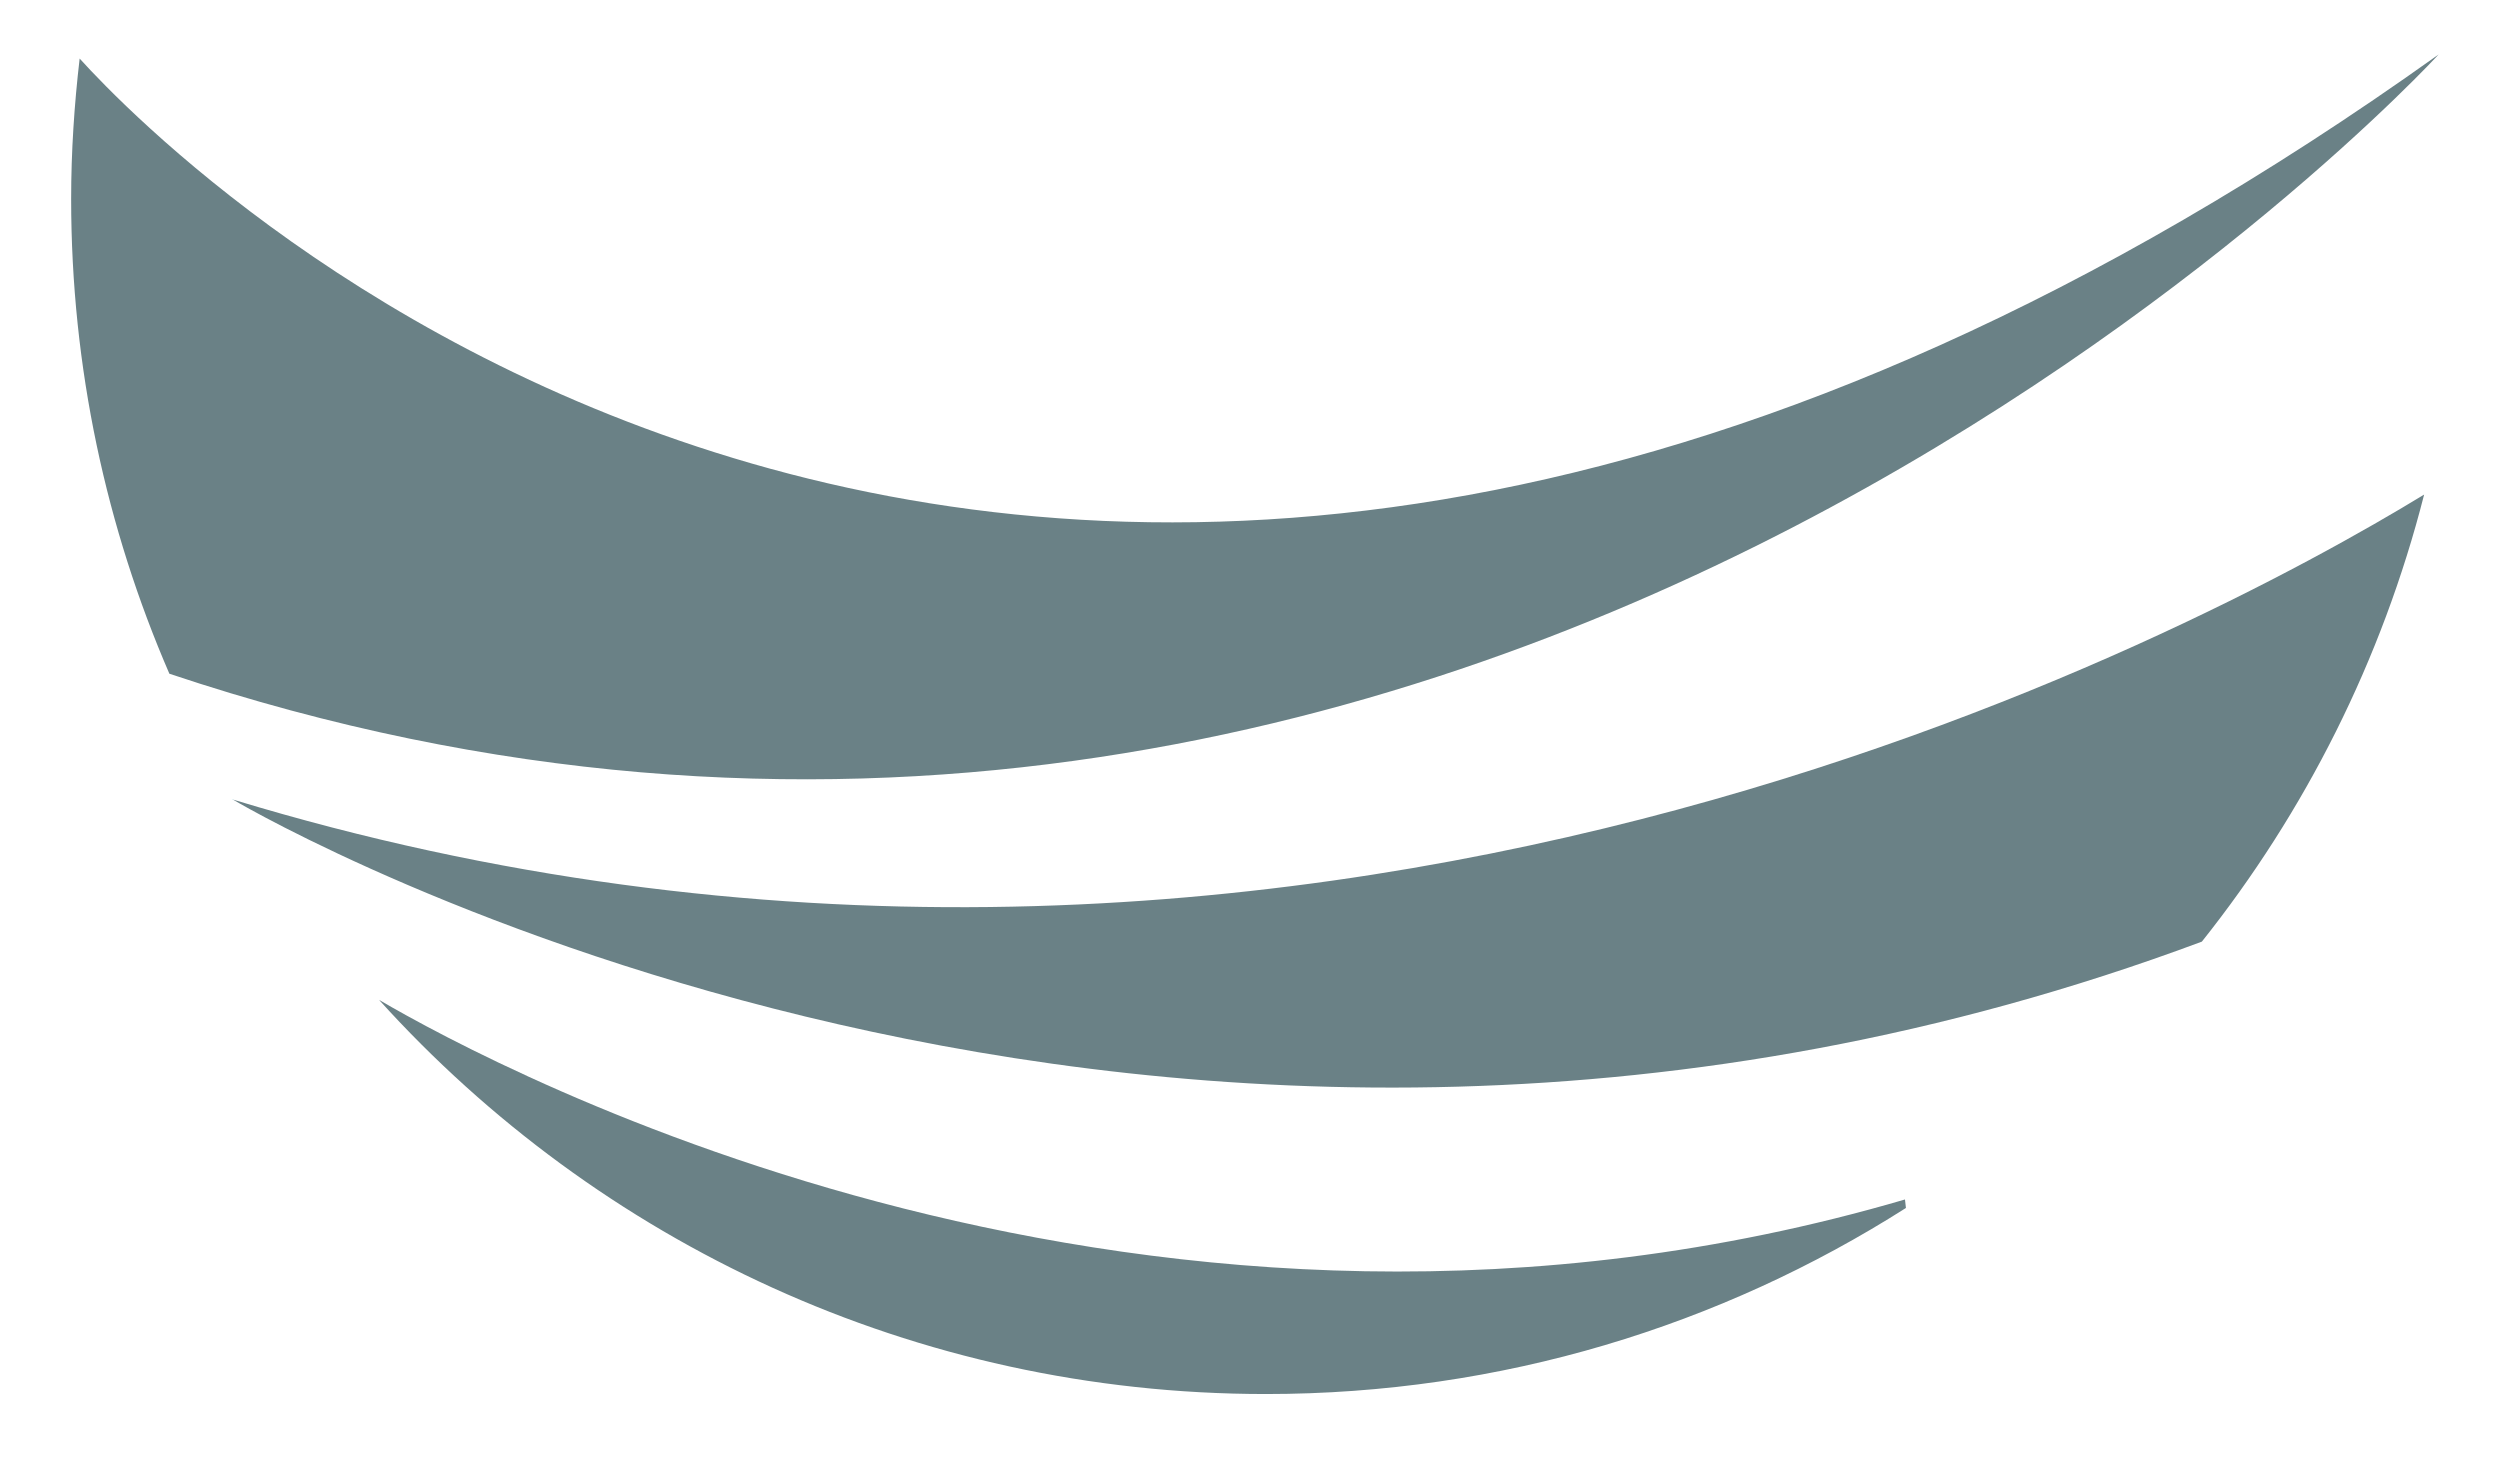
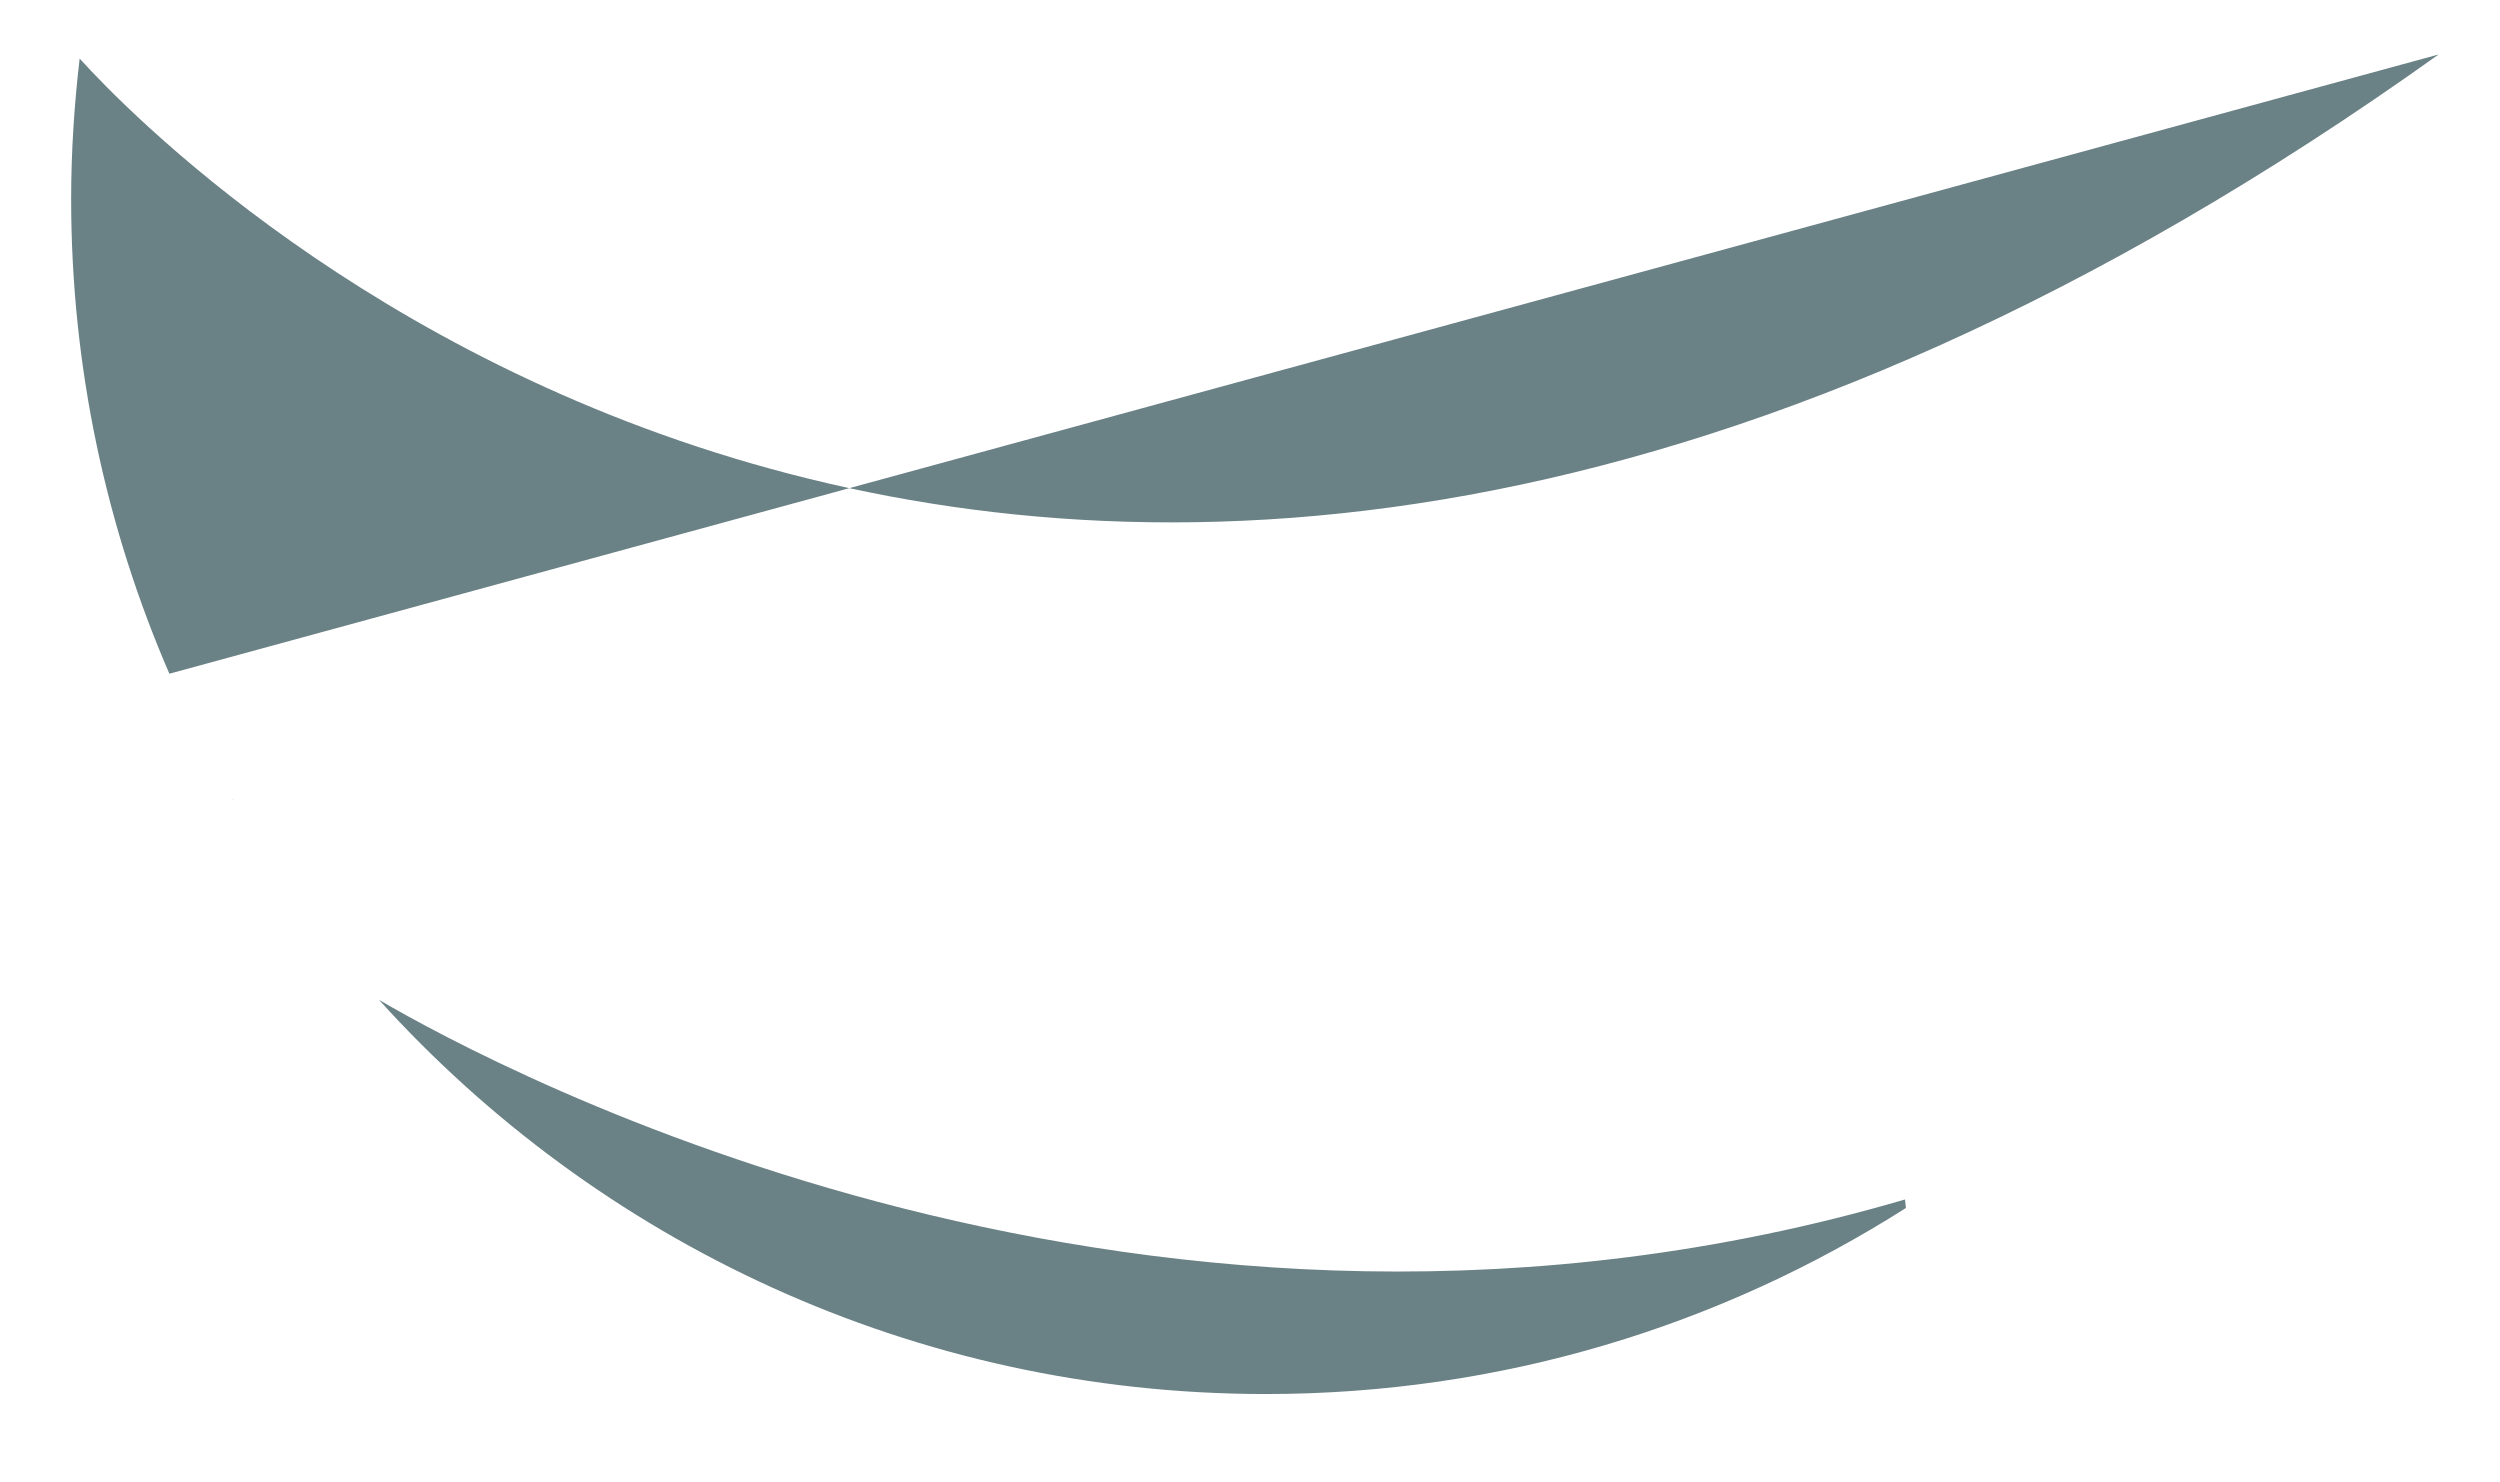
<svg xmlns="http://www.w3.org/2000/svg" version="1.1" id="Livello_1" x="0px" y="0px" viewBox="0 0 794.1 470.9" style="enable-background:new 0 0 794.1 470.9;" xml:space="preserve">
  <style type="text/css">
	.st0{fill:#049FC0;}
	.st1{fill:#6A8186;}
</style>
  <g id="o3">
    <path class="st0" d="M73.8,253.9c0,0,0.1,0.1,0.3,0.2c0,0,0-0.1-0.1-0.1C74,253.9,73.9,253.9,73.8,253.9z" />
    <path class="st1" d="M120.4,317.6c69.5,76.9,169.9,125.2,281.7,125.2c74.8,0,144.5-21.7,203.3-59.1l-0.3-2.7   C365.6,451.2,158,339.6,120.4,317.6z" />
  </g>
  <g id="o2">
-     <path class="st1" d="M74.1,254c0,0,0,0.1,0.1,0.1c10.5,6.2,293.2,168.8,625.2,45c32.8-41.2,57.2-89.4,70.6-142   C698.5,200.7,410.1,356.2,74.1,254z" />
-   </g>
+     </g>
  <g id="o1">
-     <path class="st1" d="M774.6,17.3c-443.2,316.6-719.7,34-749.3,1.3c-1.7,14.6-2.7,29.5-2.7,44.6c0,53.6,11.2,104.6,31.2,150.8   C467.4,352.5,774.6,17.3,774.6,17.3z" />
+     <path class="st1" d="M774.6,17.3c-443.2,316.6-719.7,34-749.3,1.3c-1.7,14.6-2.7,29.5-2.7,44.6c0,53.6,11.2,104.6,31.2,150.8   z" />
  </g>
</svg>